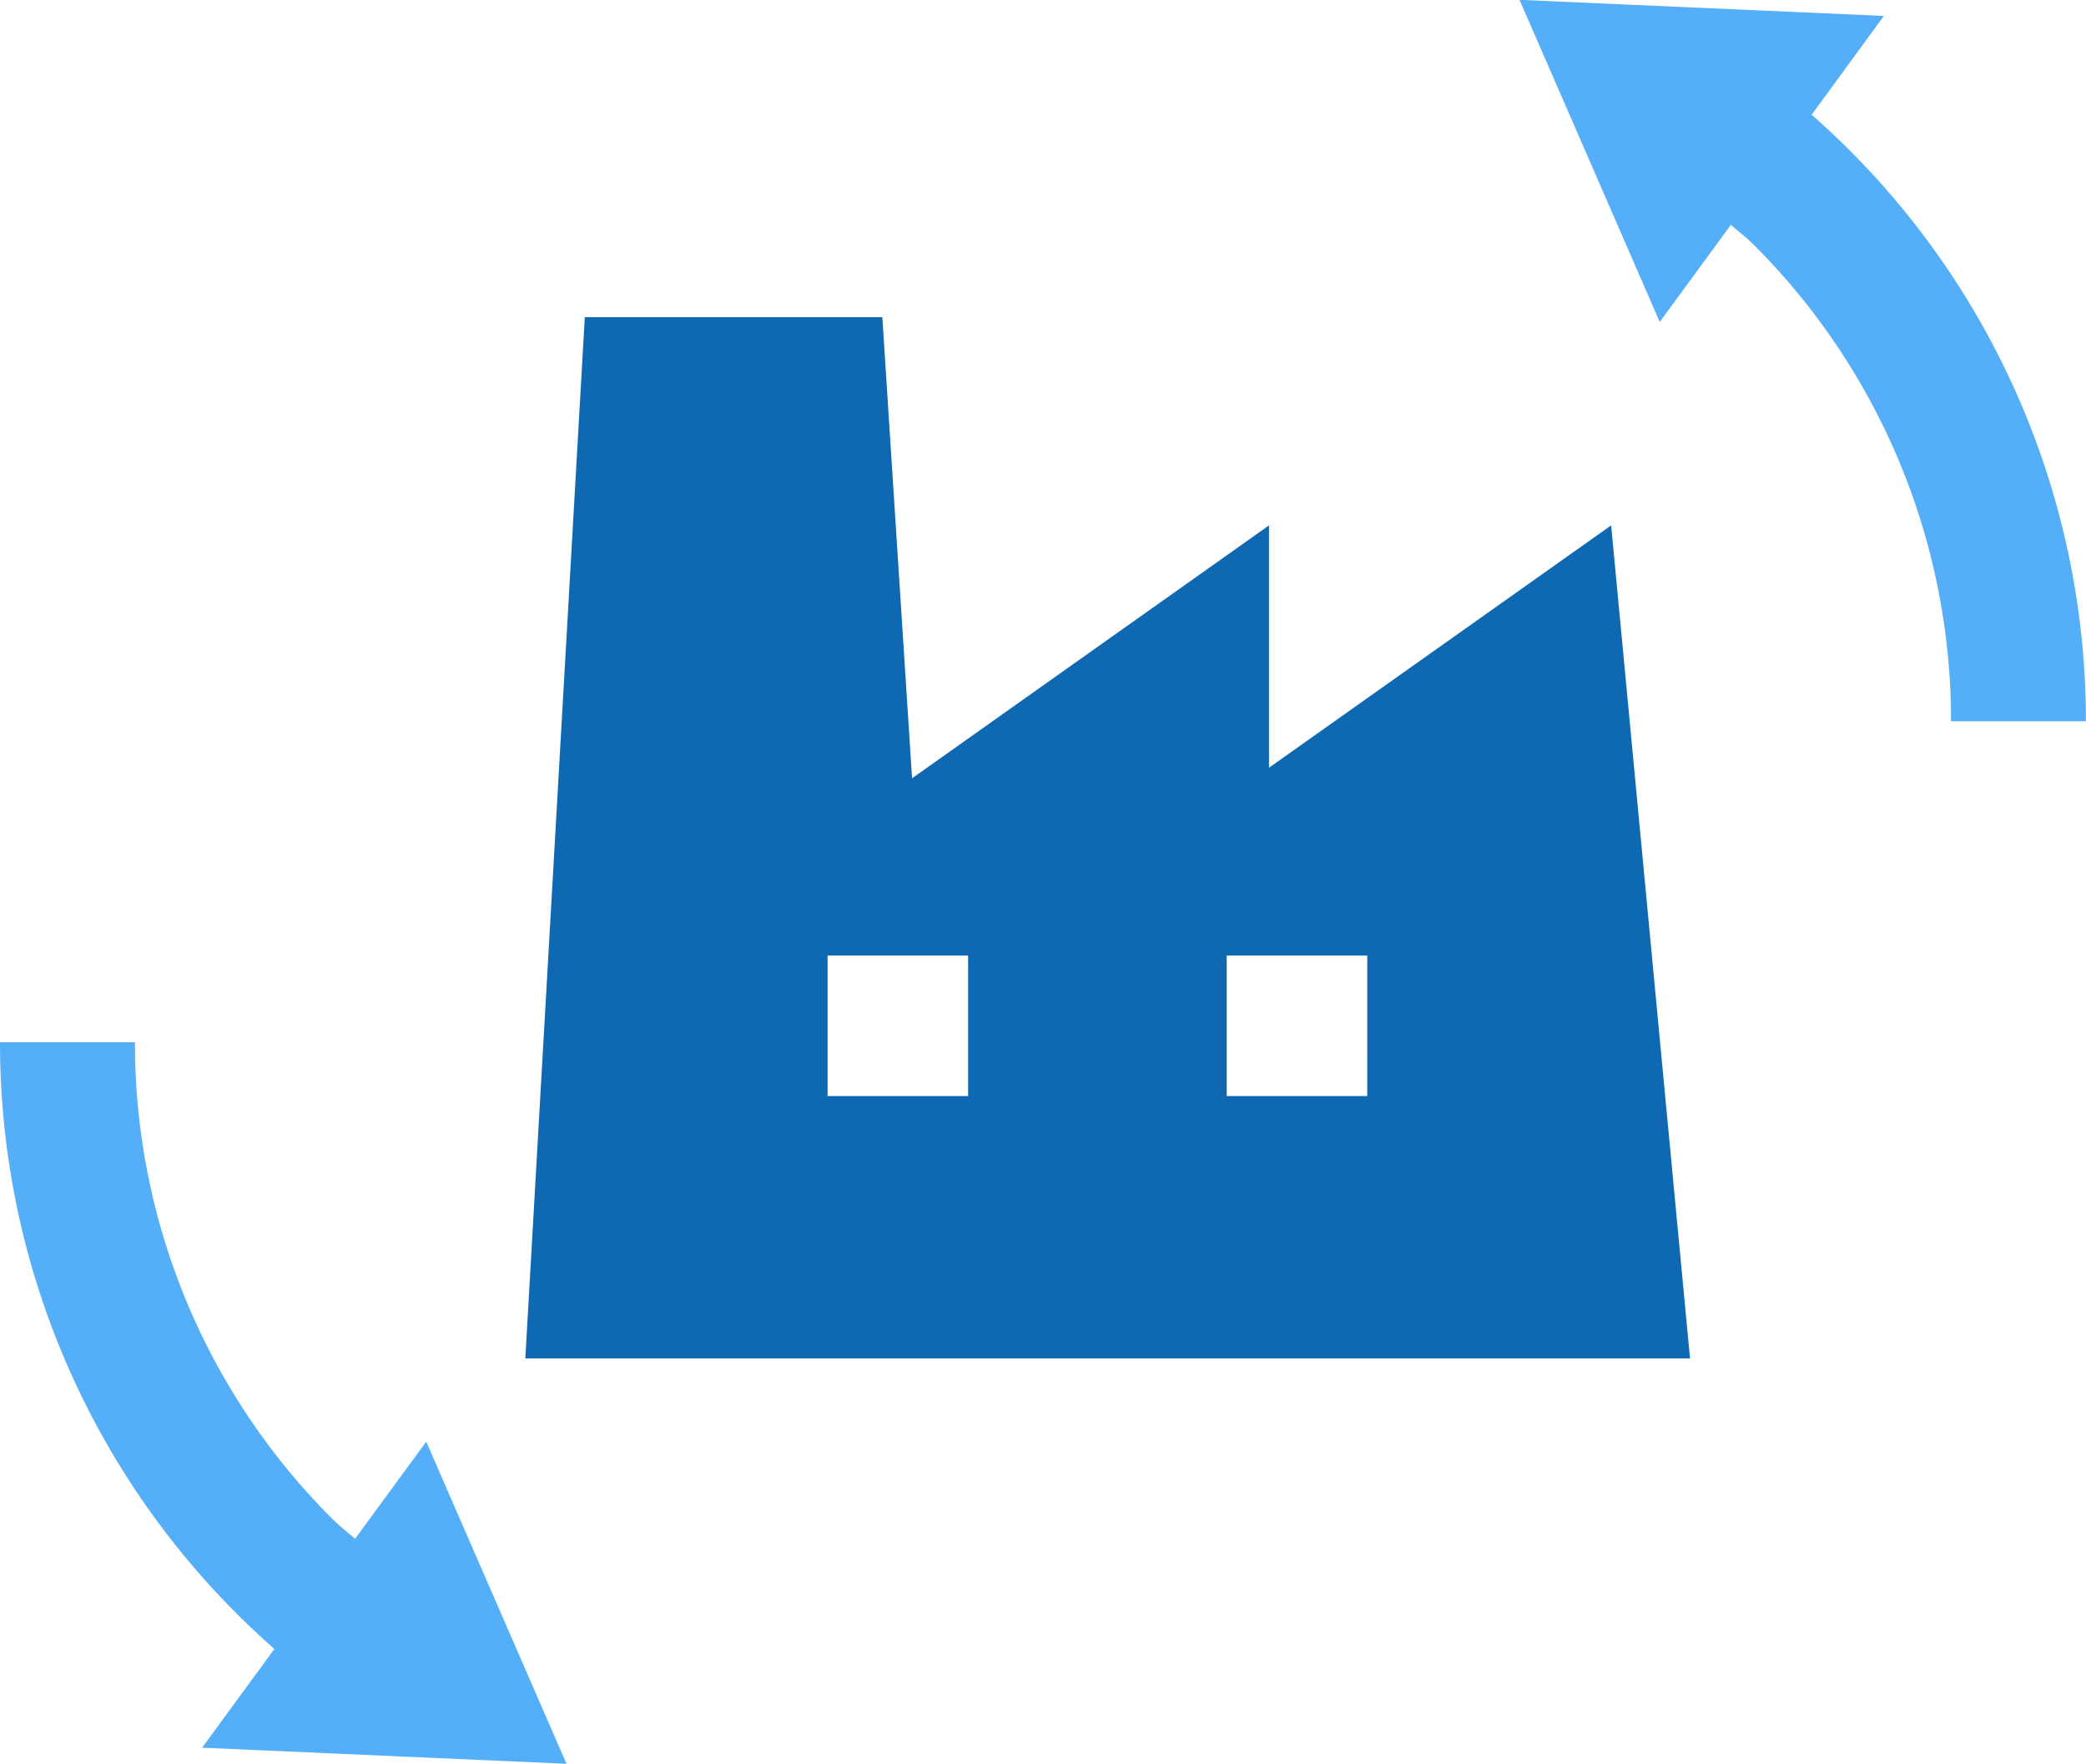
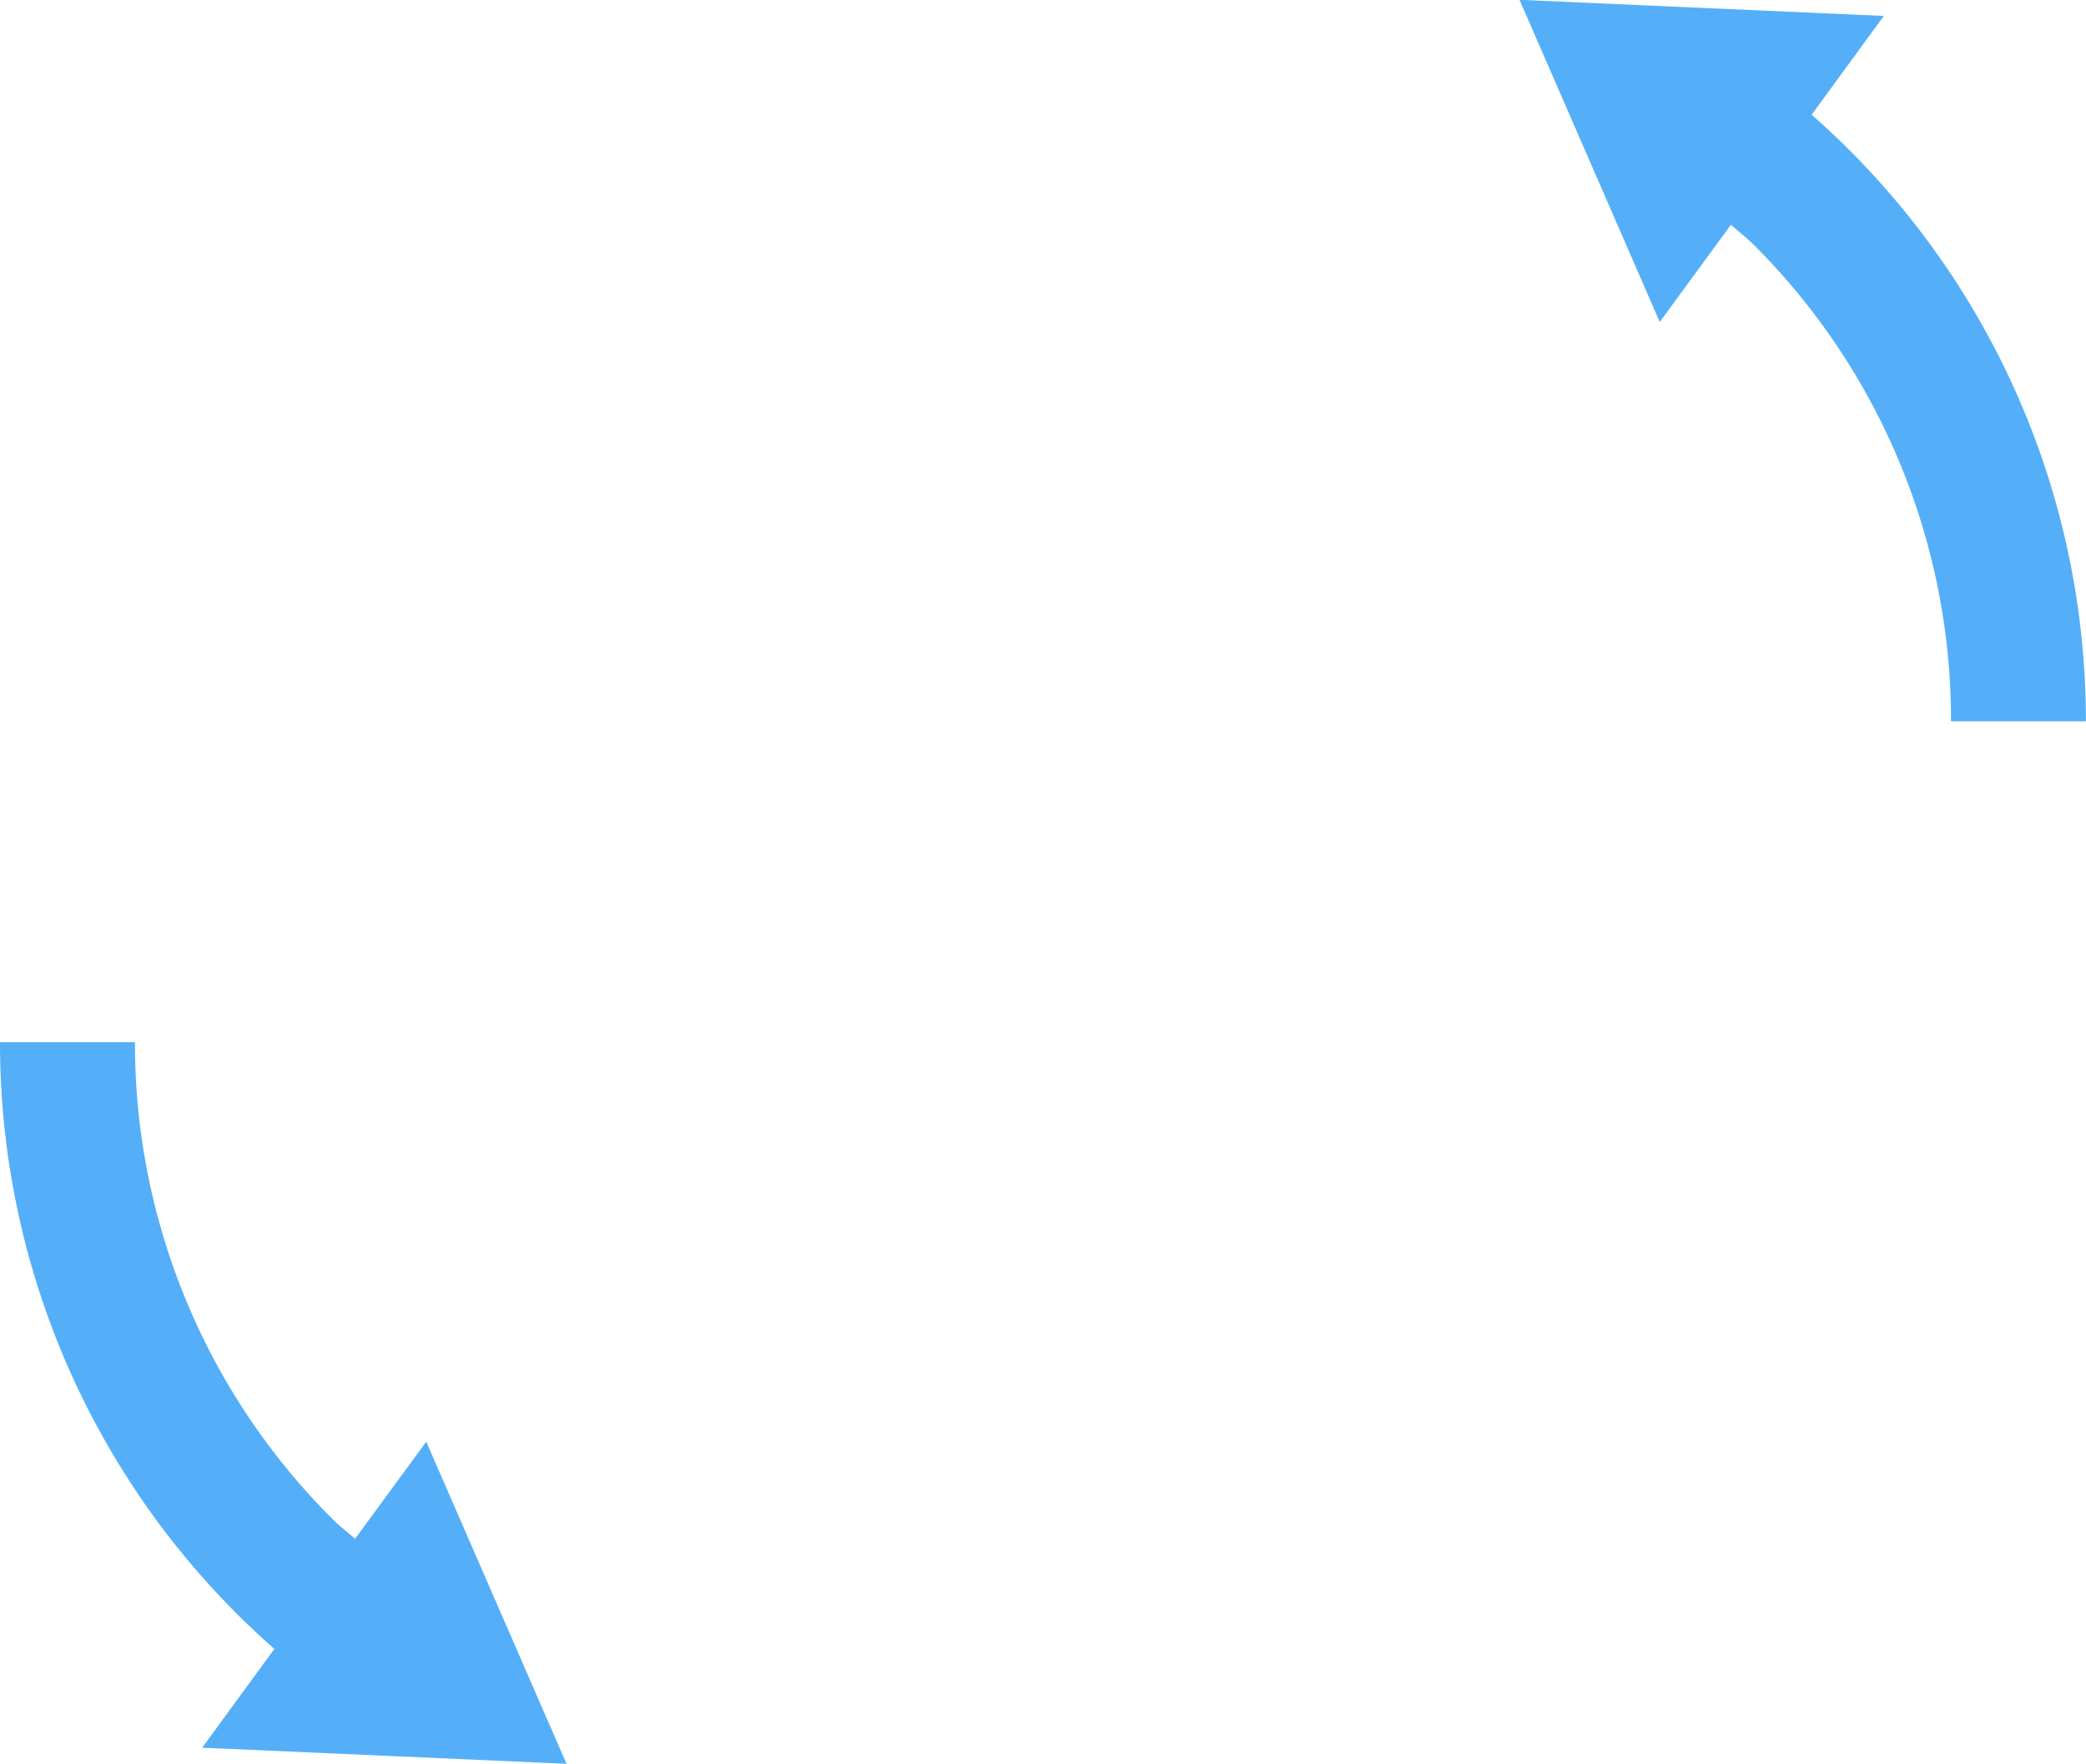
<svg xmlns="http://www.w3.org/2000/svg" width="59.138" height="50" viewBox="0 0 59.138 50">
  <g id="グループ_12799" data-name="グループ 12799" transform="translate(0 0)">
    <path id="パス_19" data-name="パス 19" d="M381.243,42.81l2.047-2.8-10.329-.457,3.976,9.133,2.017-2.755c.211.189.441.359.64.559a19.035,19.035,0,0,1,5.6,13.516h3.824A22.874,22.874,0,0,0,381.243,42.81Z" transform="translate(-329.883 -39.558)" fill="#54aff8" />
    <path id="パス_20" data-name="パス 20" d="M10.066,309.437c-.211-.189-.441-.359-.64-.56a19.04,19.04,0,0,1-5.6-13.518H0a22.878,22.878,0,0,0,7.778,17.2l-2.047,2.8,10.329.456-3.976-9.131Z" transform="translate(0 -265.814)" fill="#54aff8" />
    <g id="グループ_17" data-name="グループ 17" transform="translate(14.893 8.99)">
      <g id="工場アイコン5" transform="translate(0 0)">
-         <path id="パス_22" data-name="パス 22" d="M30.783,33.037l-9.7,6.87v-6.87L10.964,40.206l-.843-13.073H1.686L0,56.652H33.019ZM12.553,49.215H8.569V45.231h3.984Zm11.315,0H19.884V45.231h3.985Z" transform="translate(0 -27.133)" fill="#0e69b2" />
-       </g>
+         </g>
    </g>
  </g>
</svg>